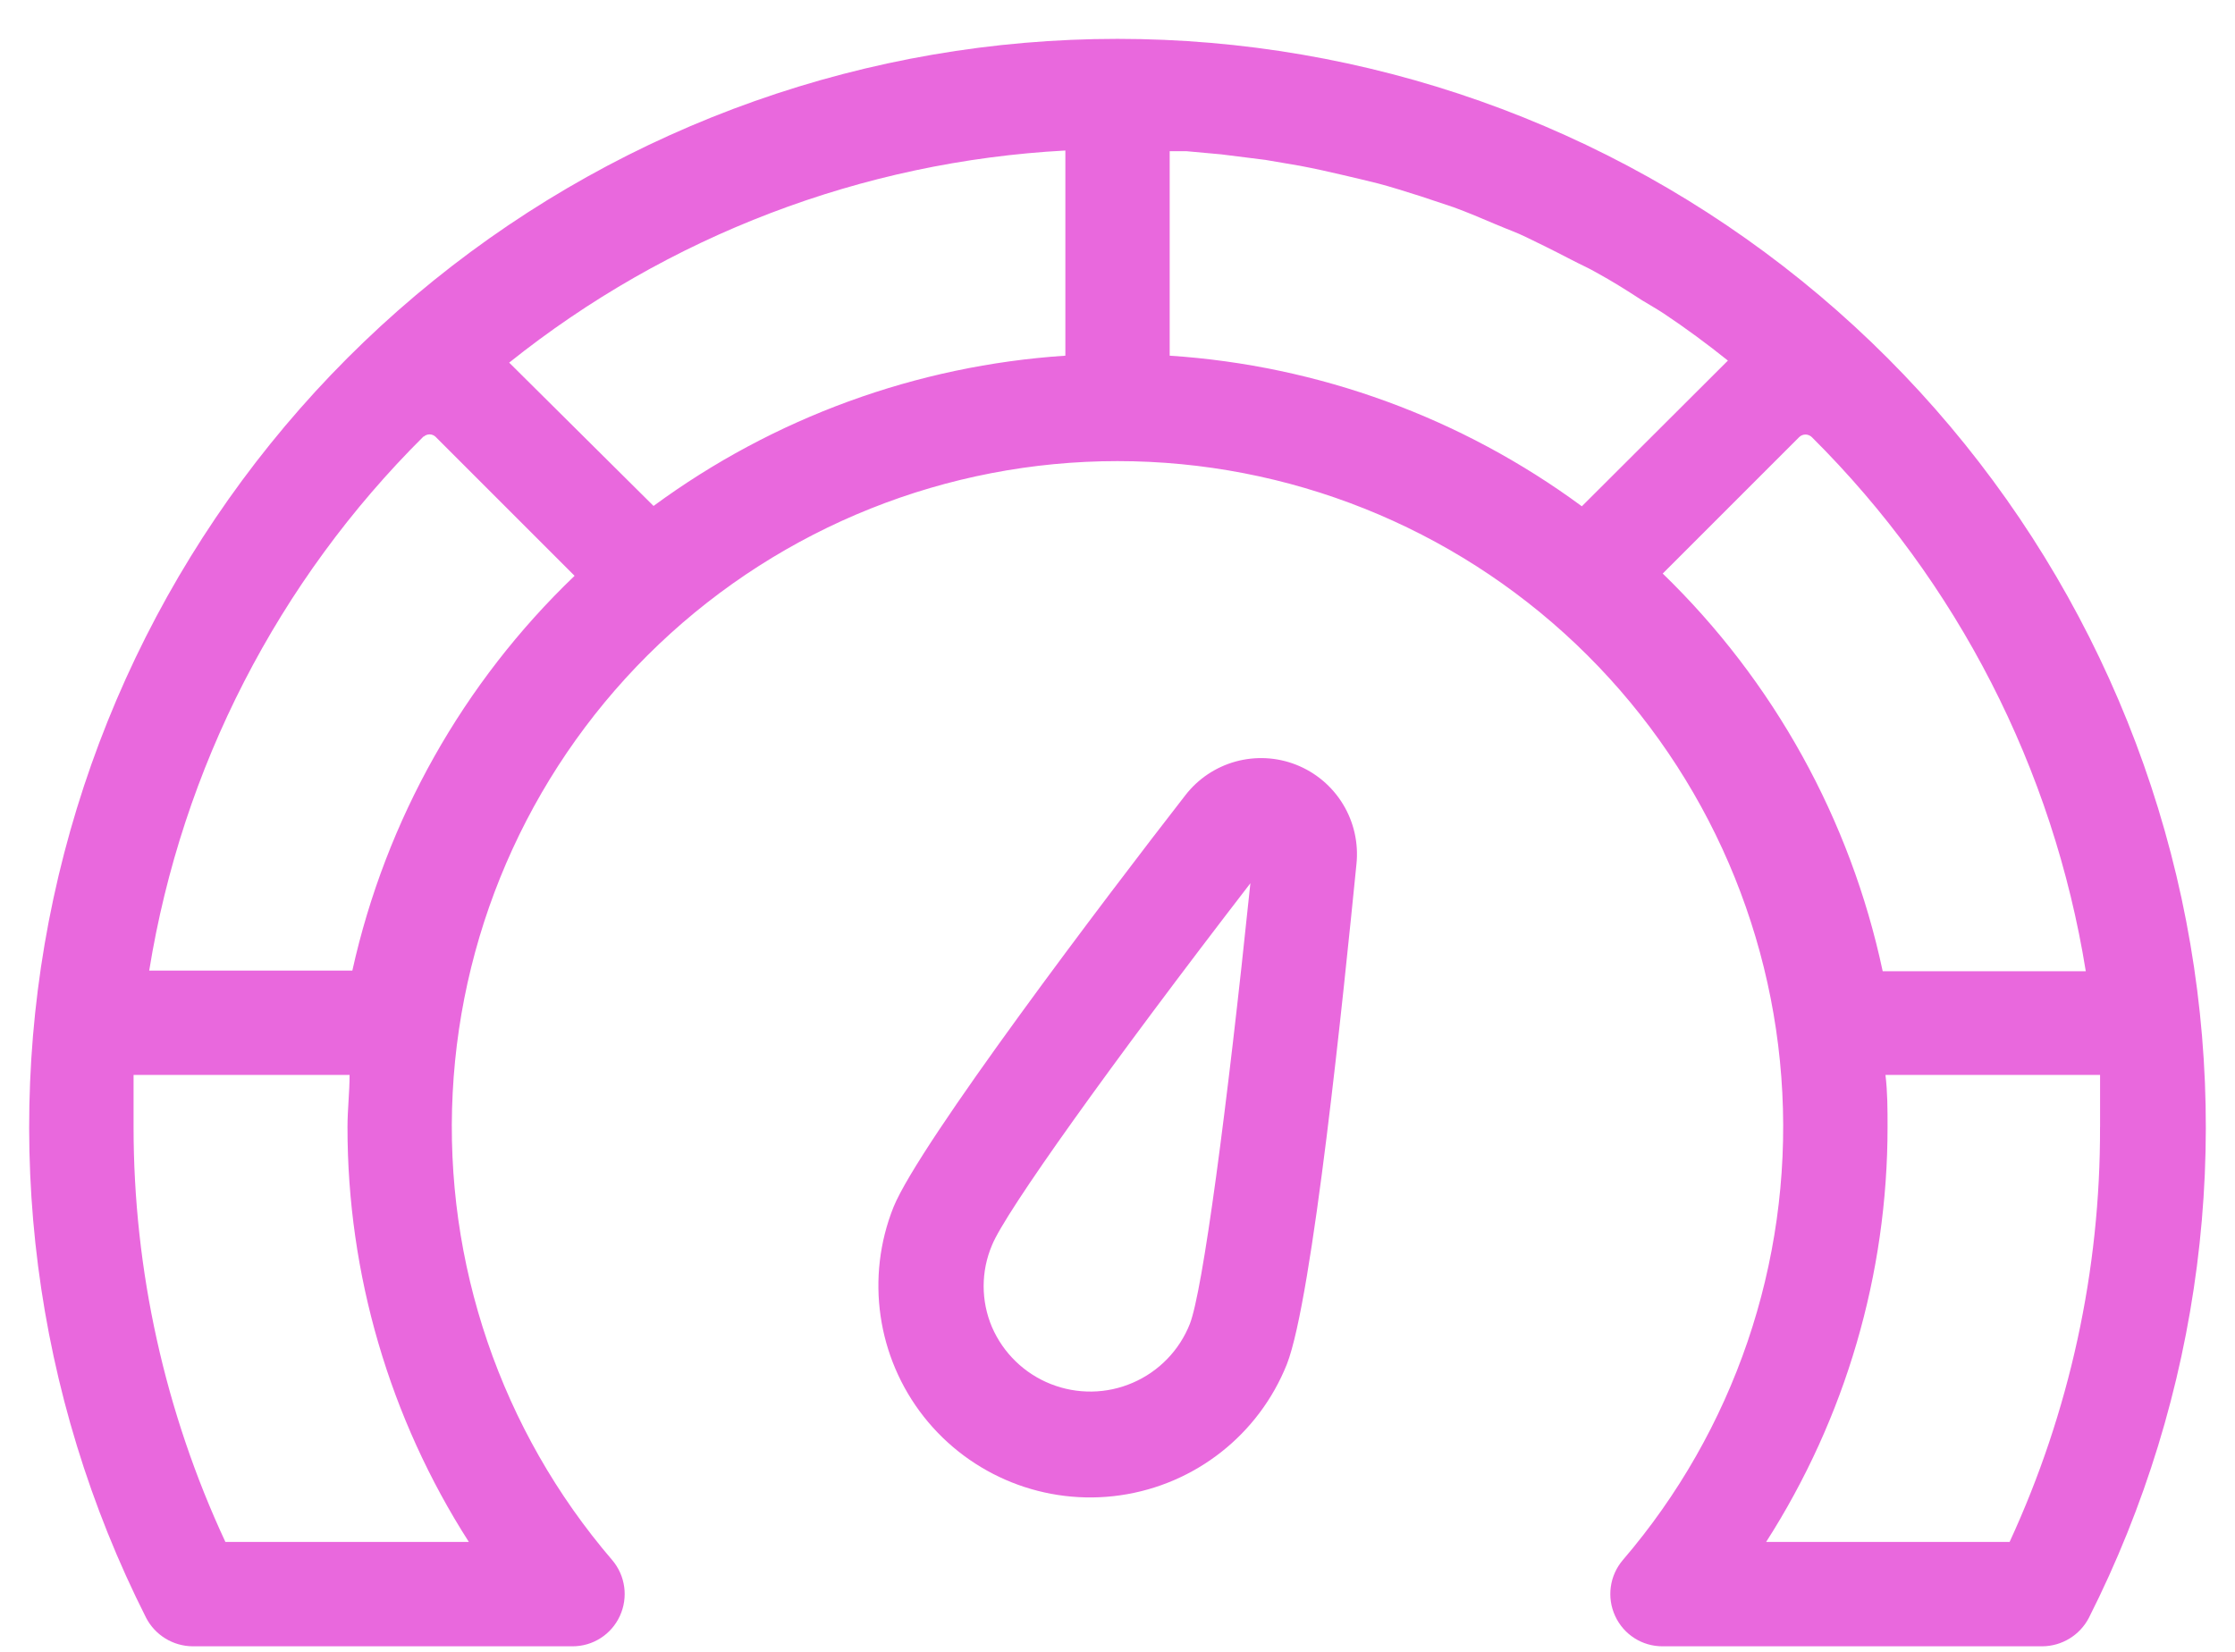
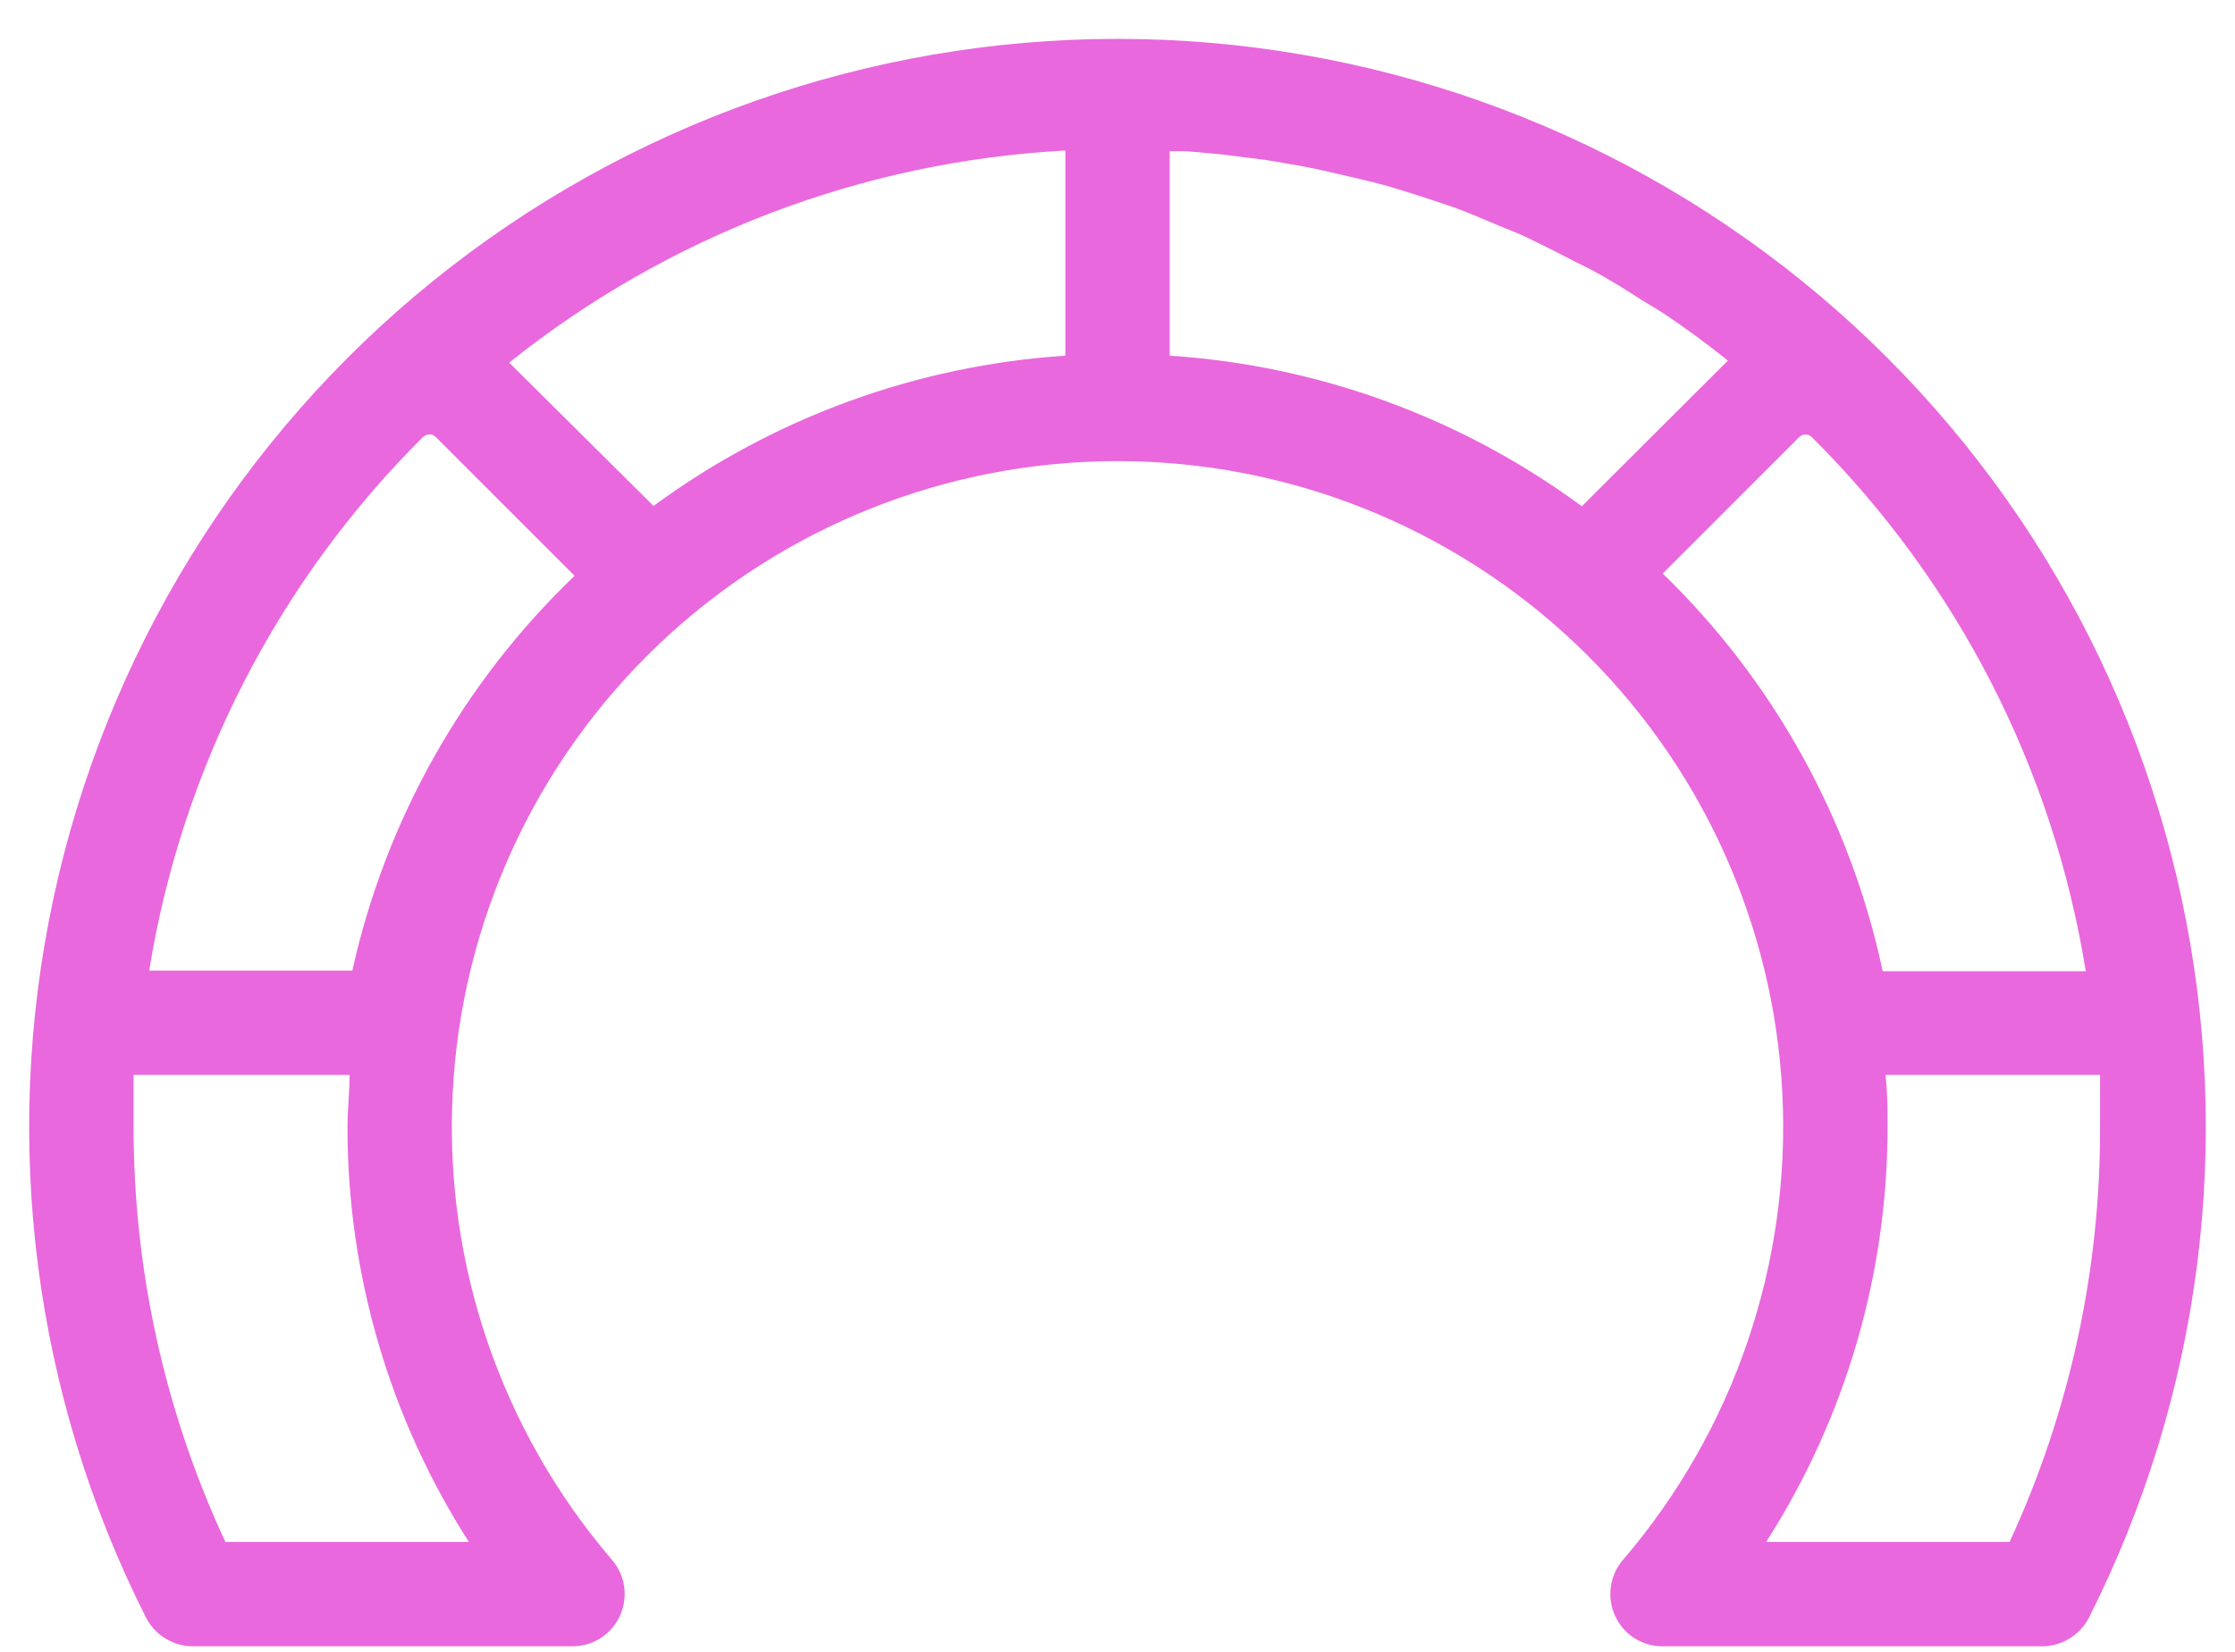
<svg xmlns="http://www.w3.org/2000/svg" width="46" height="34" viewBox="0 0 46 34" fill="none">
  <g id="Group">
    <path id="Vector" d="M23 0.8C17.877 0.8 12.909 2.555 8.923 5.775C4.938 8.994 2.177 13.482 1.1 18.491C0.024 23.5 0.697 28.726 3.007 33.299C3.193 33.657 3.562 33.883 3.966 33.886H11.783C12.201 33.887 12.582 33.644 12.757 33.263C12.934 32.881 12.873 32.431 12.599 32.11C10.312 29.444 9.137 26.001 9.317 22.493C9.496 18.985 11.016 15.68 13.562 13.26C16.109 10.84 19.487 9.491 23 9.491C26.513 9.491 29.891 10.84 32.438 13.26C34.984 15.68 36.504 18.985 36.683 22.493C36.863 26.001 35.688 29.444 33.401 32.11C33.127 32.431 33.066 32.881 33.243 33.263C33.418 33.644 33.799 33.887 34.217 33.886H42.034C42.438 33.883 42.807 33.657 42.993 33.299C45.303 28.726 45.976 23.5 44.9 18.491C43.823 13.483 41.062 8.994 37.077 5.775C33.091 2.555 28.123 0.8 23 0.8H23ZM21.927 3.098V7.321C18.864 7.523 15.924 8.596 13.451 10.414L10.48 7.464C13.747 4.85 17.749 3.323 21.926 3.098H21.927ZM32.557 10.421C30.084 8.598 27.14 7.522 24.074 7.321V3.112H24.418L25.133 3.177L26.043 3.291L26.758 3.413C27.059 3.47 27.352 3.535 27.653 3.606C27.954 3.678 28.119 3.714 28.369 3.778C28.62 3.843 28.956 3.95 29.25 4.043L29.915 4.265C30.209 4.372 30.495 4.494 30.781 4.616C31.067 4.737 31.204 4.78 31.411 4.881C31.619 4.981 31.998 5.167 32.284 5.317C32.571 5.467 32.671 5.503 32.857 5.61C33.172 5.782 33.48 5.975 33.788 6.176C33.938 6.269 34.095 6.355 34.246 6.455C34.697 6.756 35.134 7.078 35.563 7.422L32.557 10.421ZM8.719 8.989C8.788 8.925 8.894 8.925 8.963 8.989L11.826 11.852C9.532 14.049 7.94 16.876 7.252 19.977H3.071C3.745 15.807 5.722 11.958 8.719 8.982L8.719 8.989ZM34.218 11.809L37.024 9.003C37.059 8.966 37.108 8.944 37.16 8.944C37.211 8.944 37.261 8.966 37.296 9.003C40.287 11.979 42.259 15.825 42.929 19.991H38.749C38.086 16.872 36.508 14.02 34.218 11.802L34.218 11.809ZM9.65 31.738H4.639C3.394 29.064 2.749 26.149 2.749 23.198V22.125H7.195C7.195 22.482 7.152 22.84 7.152 23.198H7.152C7.15 26.225 8.017 29.189 9.65 31.738H9.65ZM41.361 31.738H36.35C37.983 29.189 38.85 26.225 38.849 23.198C38.849 22.833 38.849 22.482 38.806 22.125H43.223V23.198H43.222C43.232 26.146 42.596 29.061 41.361 31.738H41.361Z" fill="#E968DD" />
-     <path id="Vector_2" d="M26.672 15.739C26.276 15.584 25.84 15.562 25.429 15.675C25.019 15.789 24.656 16.032 24.396 16.369C22.764 18.467 18.927 23.528 18.39 24.845V24.845C17.812 26.291 18.05 27.936 19.013 29.16C19.977 30.383 21.52 31 23.061 30.777C24.603 30.554 25.908 29.527 26.486 28.08C27.016 26.727 27.653 20.435 27.918 17.787C27.963 17.356 27.866 16.923 27.641 16.553C27.416 16.183 27.076 15.897 26.672 15.739L26.672 15.739ZM24.489 27.25C24.274 27.794 23.852 28.229 23.315 28.461C22.779 28.694 22.172 28.703 21.628 28.488C21.084 28.273 20.648 27.851 20.416 27.314C20.188 26.777 20.188 26.169 20.416 25.632C20.688 24.952 22.85 21.924 25.735 18.18C25.248 22.883 24.754 26.57 24.489 27.25V27.25Z" fill="#E968DD" />
  </g>
</svg>